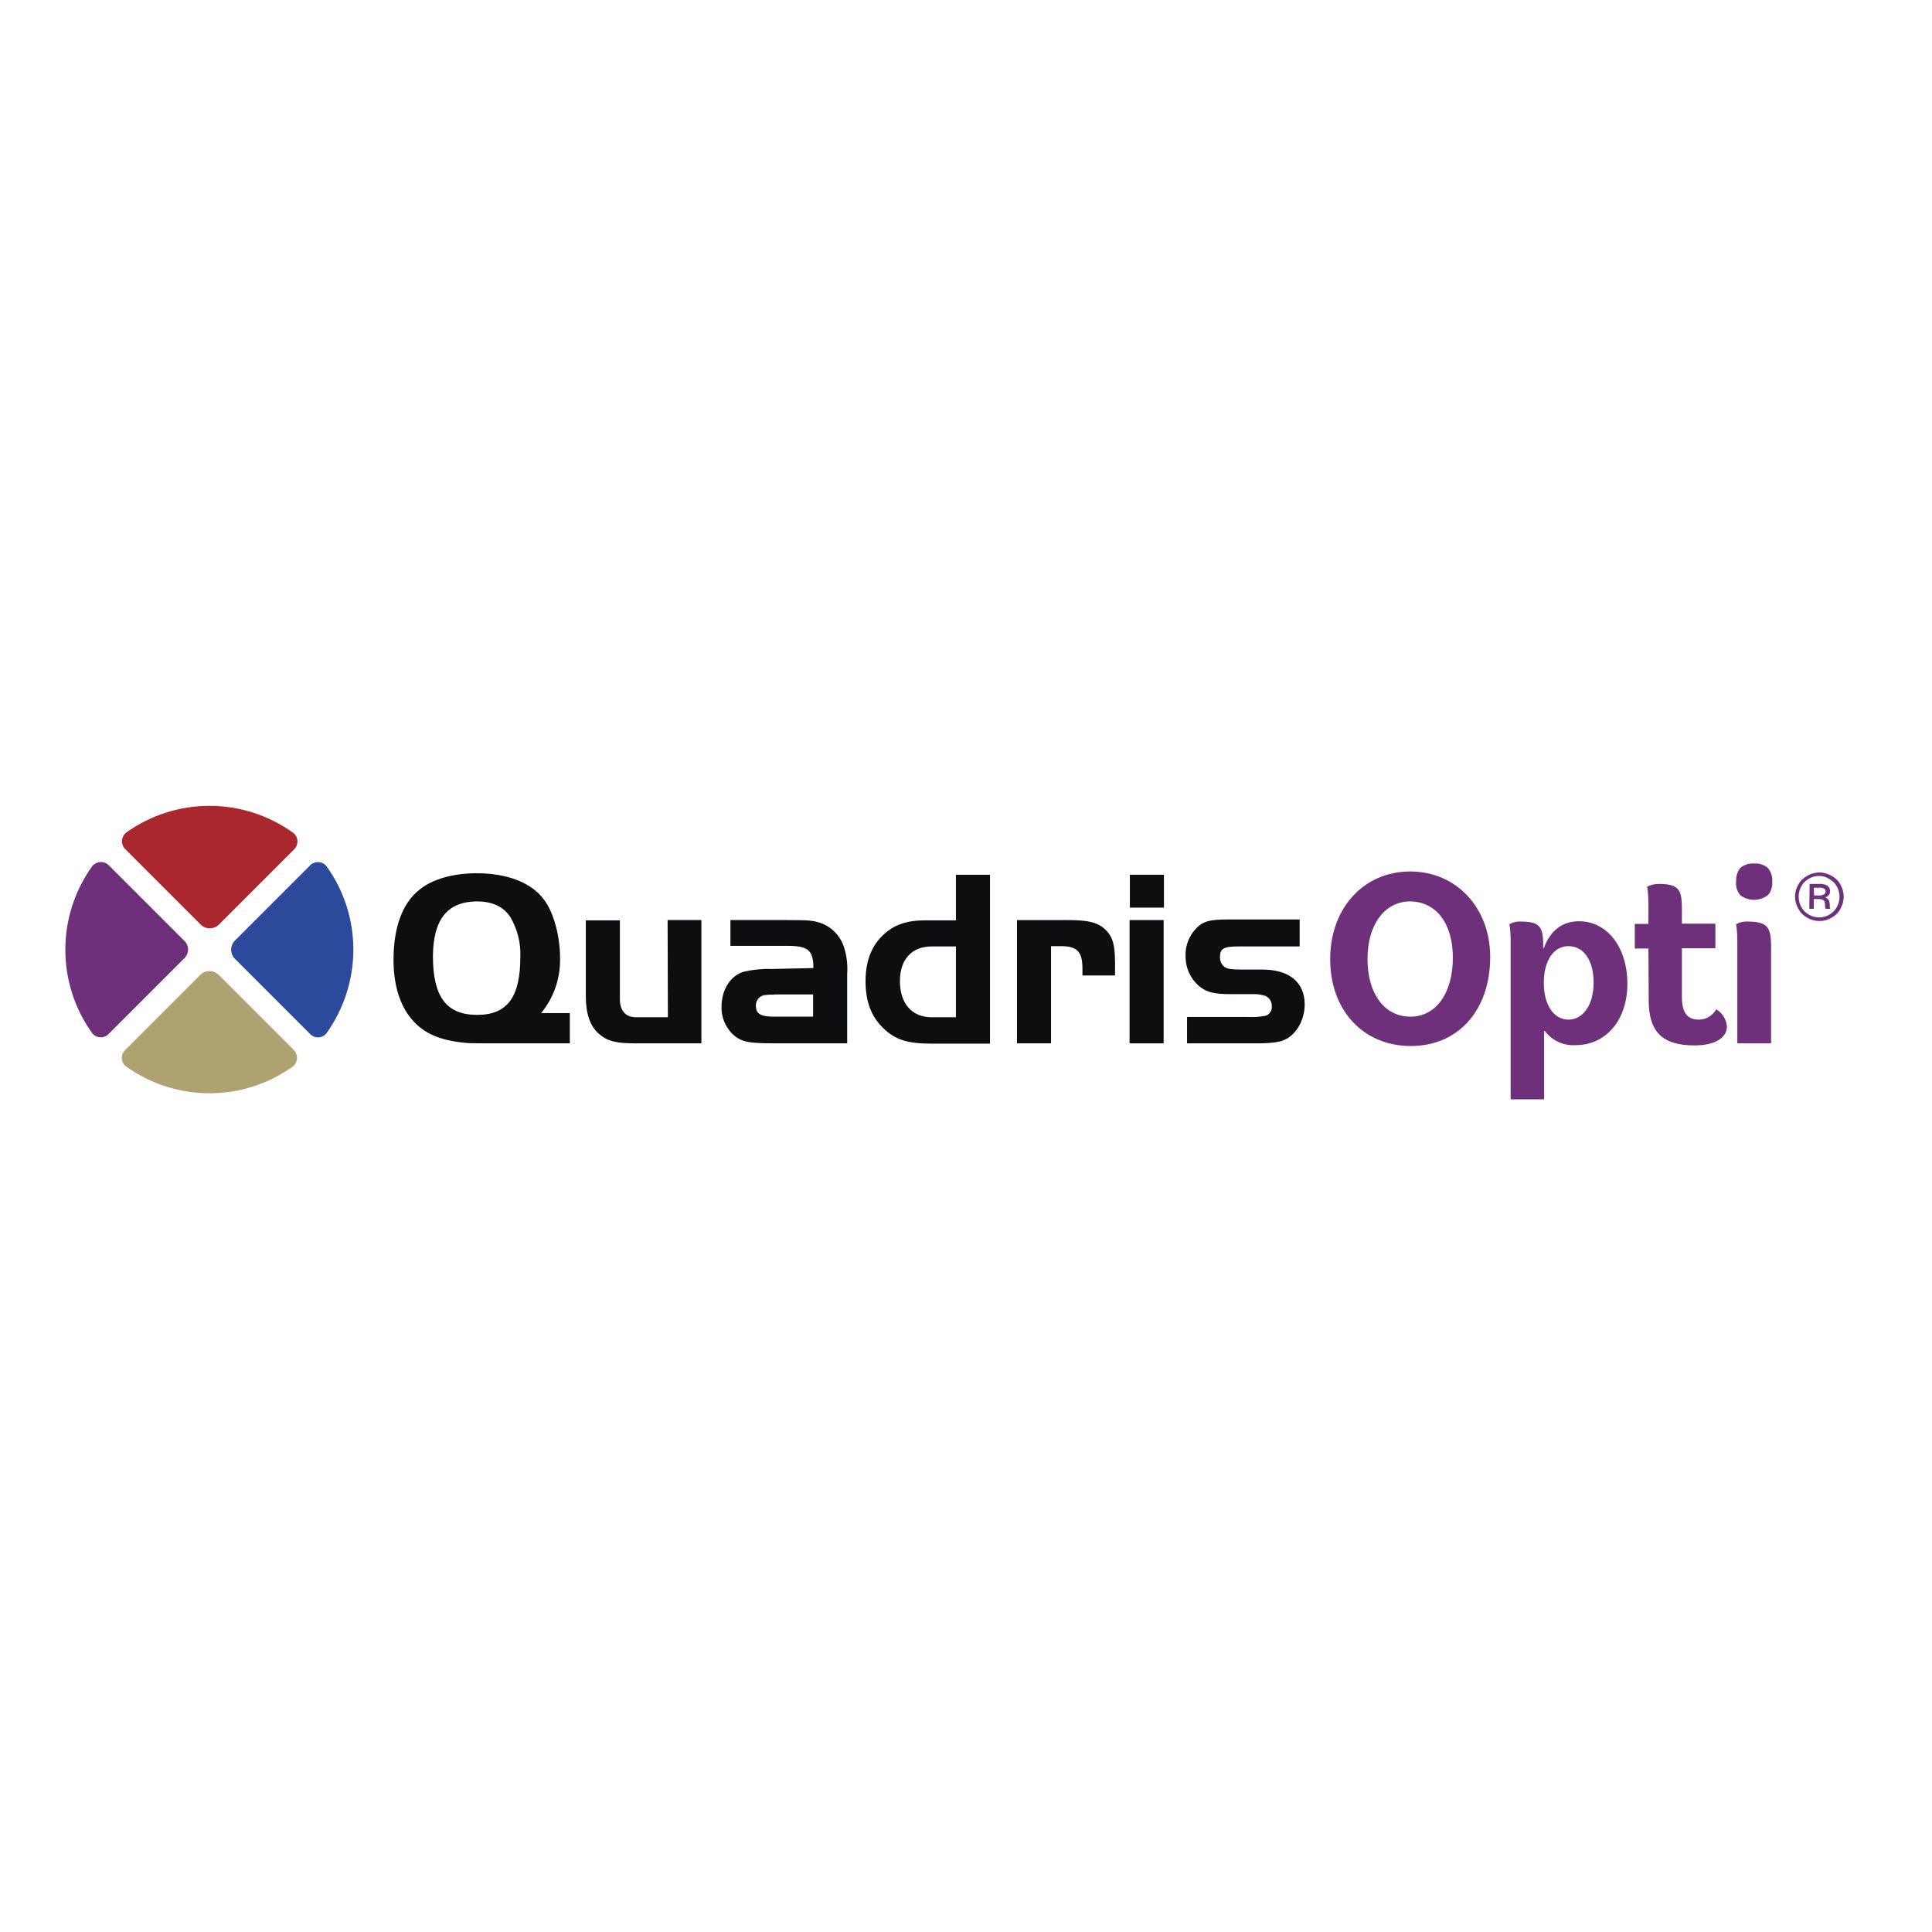
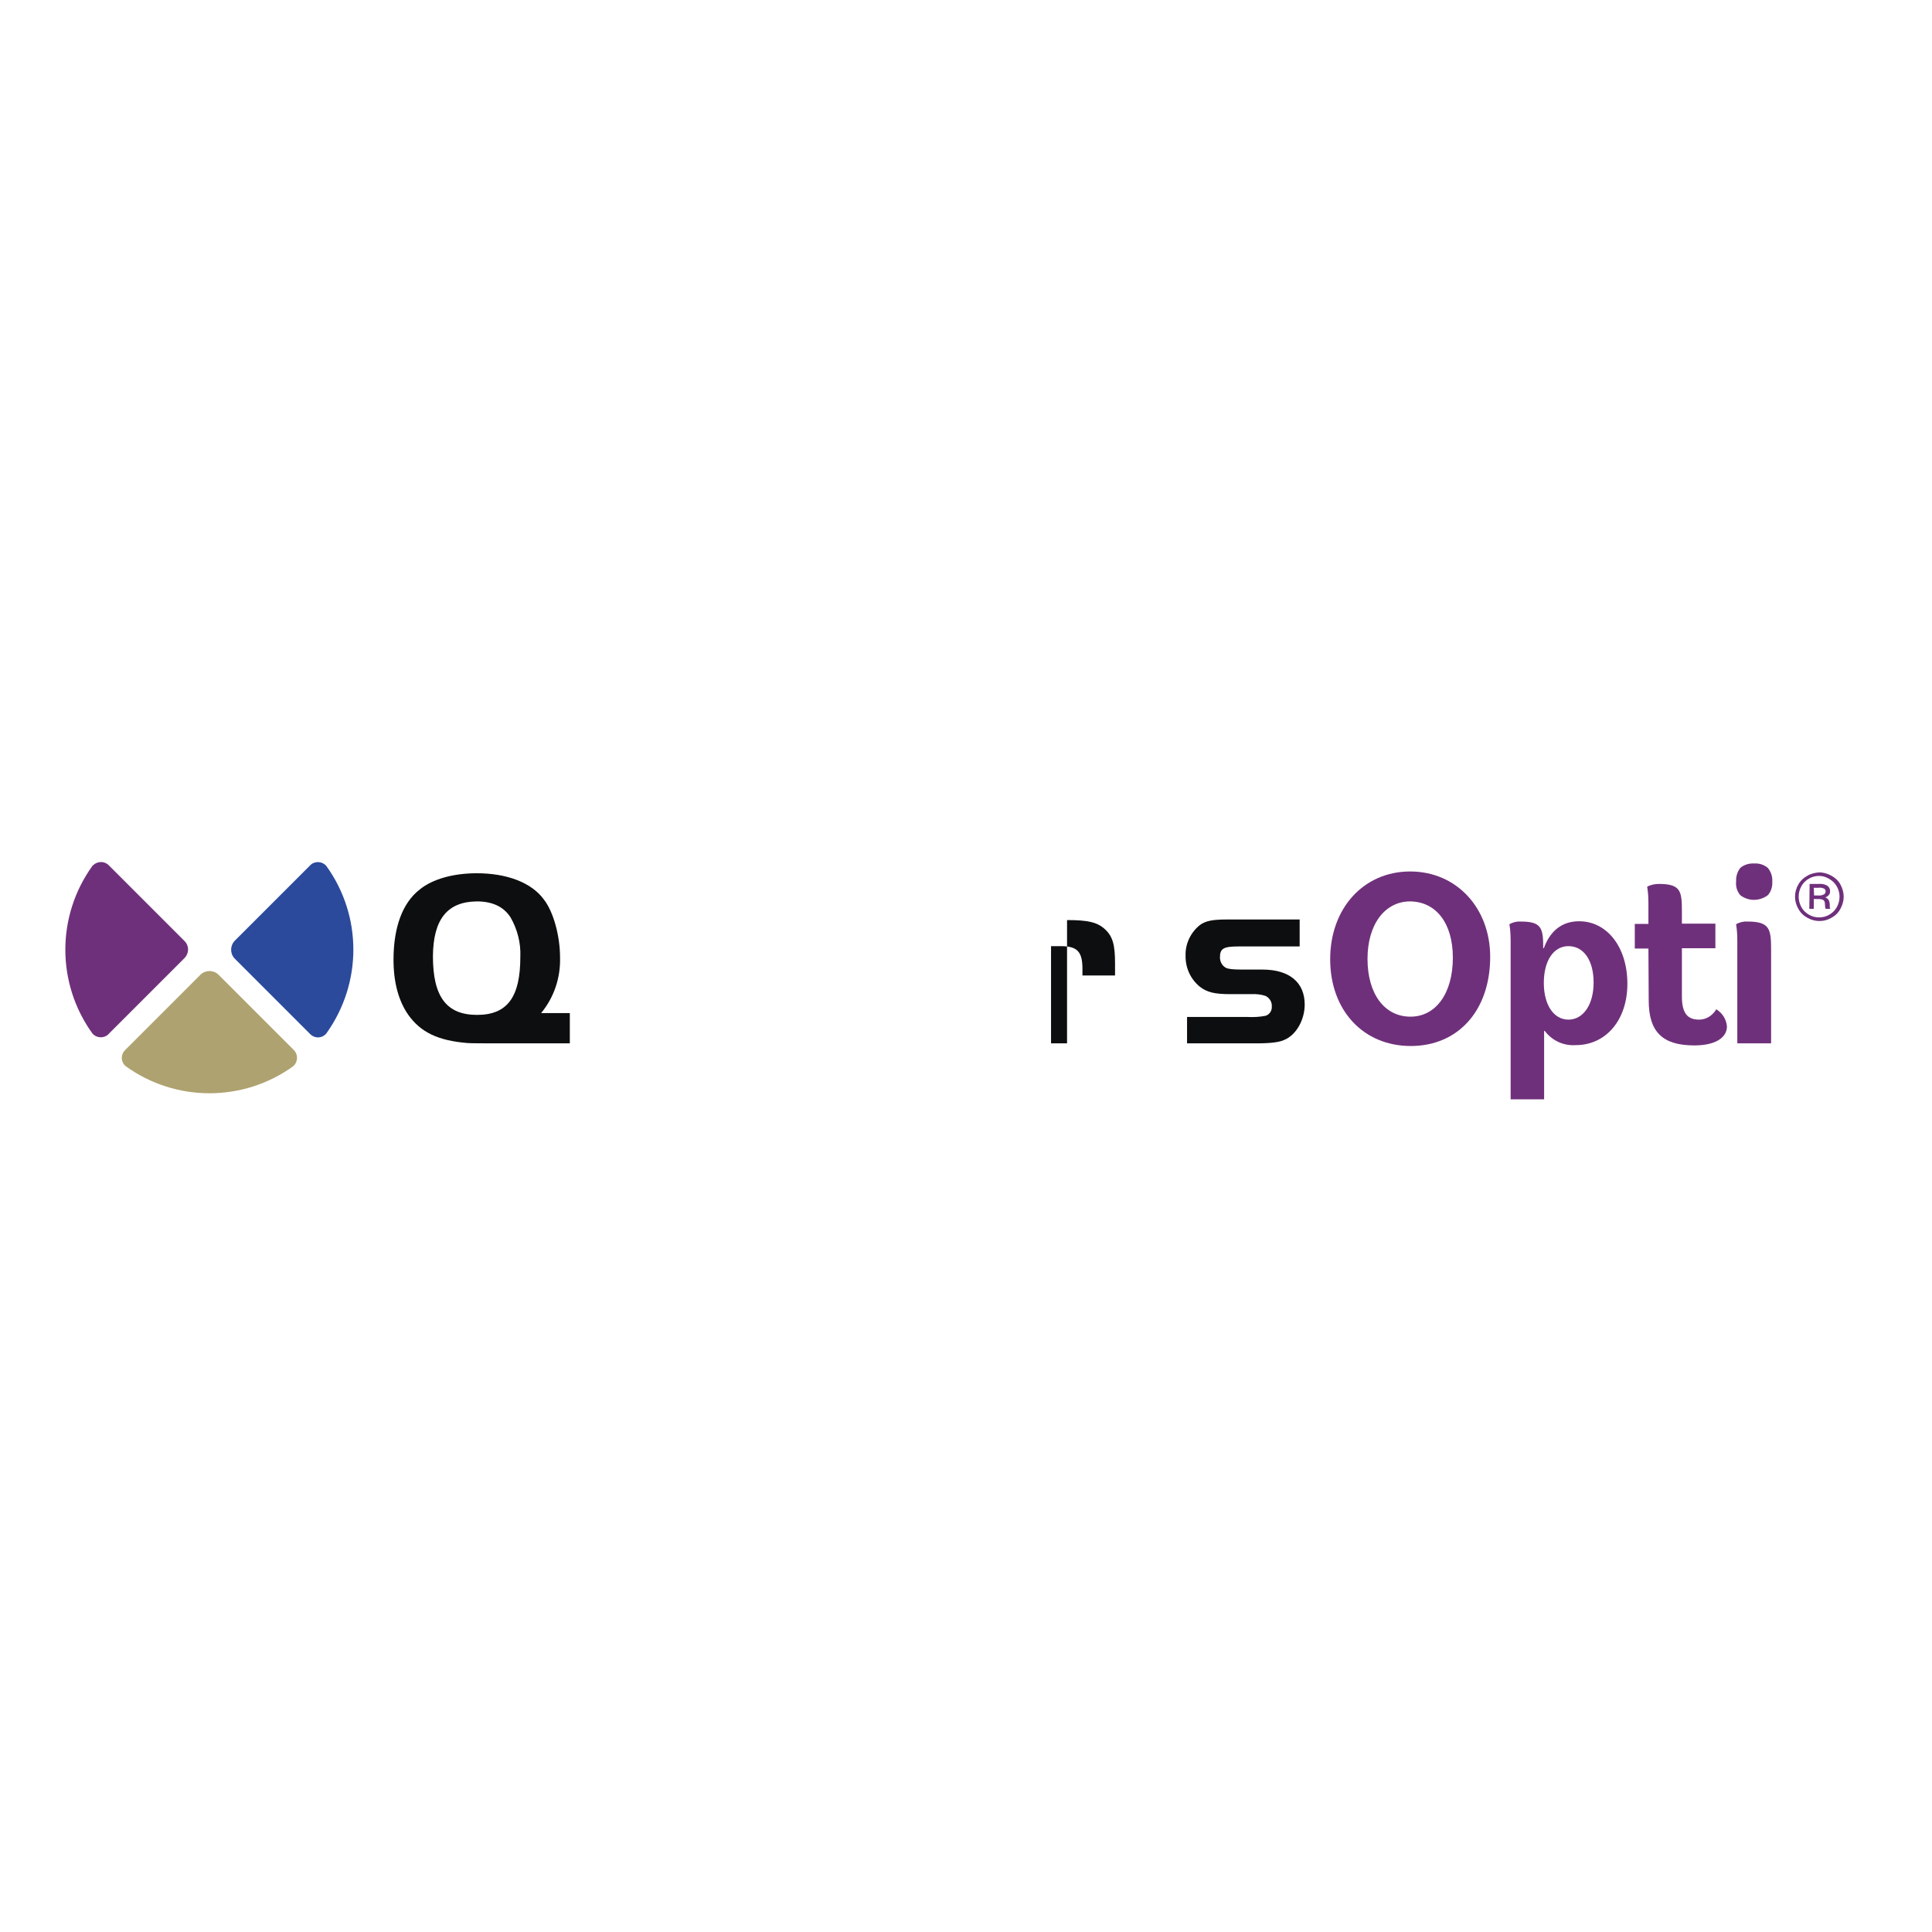
<svg xmlns="http://www.w3.org/2000/svg" version="1.1" id="layer" x="0px" y="0px" viewBox="-153 -46 652 652" style="enable-background:new -153 -46 652 652;" xml:space="preserve">
  <style type="text/css">
	.st0{fill:#0D0E0F;}
	.st1{fill:#6F307B;}
	.st2{fill:#2B4A9C;}
	.st3{fill:#AA272D;}
	.st4{fill:#AEA270;}
</style>
  <path class="st0" d="M-6.9,276.7c0,13.7,4.6,19.8,14.9,19.8s14.6-6.1,14.6-19.6c0.2-4.7-1-9.3-3.3-13.3c-2.3-3.6-6.1-5.4-11.4-5.4  C-2,258.3-6.8,264.2-6.9,276.7L-6.9,276.7z M39.3,306.1H18.1c-7.7,0-12.1,0-13.3-0.1c-9.9-0.8-15.8-3.6-20-9.5c-3.3-4.7-5-11-5-18.6  c0-10.9,3-19.1,8.7-23.6c4.3-3.6,11.4-5.6,19.4-5.6c10.1,0,18.4,3.1,22.6,8.8c3.3,4.2,5.5,12.4,5.5,19.6c0.2,6.8-2,13.5-6.4,18.8  h9.7L39.3,306.1L39.3,306.1z" />
-   <path class="st0" d="M72.3,264.5h11.4v41.6H61.3c-6.7,0-9.4-0.8-12.3-3.3c-2.9-2.6-4.3-6.8-4.3-12.6v-25.6h11.5v26.7  c0,3.8,2,6,5.4,6h10.8L72.3,264.5L72.3,264.5z" />
-   <path class="st0" d="M108.2,289.7c-1.2-0.1-2.4,0-3.6,0.2c-1.6,0.5-2.6,2-2.5,3.6c0,2.6,1.6,3.6,6.1,3.6h13.2v-7.5H108.2z   M121.5,280.7c0-6-1.8-7.5-8.7-7.5H93.5v-8.7h19.3c6.9,0,8.5,0.1,11.2,1c3.9,1.4,6.9,4.7,8,8.7c0.8,2.7,1.1,5.6,0.9,8.5v23.4h-24  c-9,0-11-0.4-13.6-2.2c-3.1-2.4-4.9-6.2-4.8-10.1c0-5.8,3-10.6,7.6-11.9c3.1-0.7,6.2-1,9.4-0.9L121.5,280.7z" />
-   <path class="st0" d="M169.6,273.4h-8.2c-6.7,0-10.7,4.4-10.7,11.7c0,7.5,4,12.2,10.7,12.2h8.2V273.4L169.6,273.4z M169.6,249.2h11.5  v57h-19.7c-8.2,0-12.3-1.3-16.4-5.3c-4.1-4-5.9-9.1-5.9-15.8c0-7.4,2.4-13,7.5-16.9c3.1-2.4,7.1-3.6,12.3-3.6h10.7L169.6,249.2  L169.6,249.2z" />
-   <path class="st0" d="M207.1,264.5c7,0,10.2,0.7,12.8,3.1c2.6,2.4,3.4,5.2,3.4,11.5v4.1h-11V281c0-5.8-1.7-7.7-7.3-7.7h-3.3v32.8  h-11.5v-41.6H207.1z" />
-   <path class="st0" d="M239.7,264.5v41.6h-11.5v-41.6H239.7z M228.3,249.2h11.5v11.1h-11.5V249.2z" />
+   <path class="st0" d="M207.1,264.5c7,0,10.2,0.7,12.8,3.1c2.6,2.4,3.4,5.2,3.4,11.5v4.1h-11V281c0-5.8-1.7-7.7-7.3-7.7h-3.3v32.8  h-11.5H207.1z" />
  <path class="st0" d="M285.4,273.4H265c-5.1,0-6.3,0.7-6.3,3.7c0,1.4,0.7,2.8,2,3.5c0.8,0.4,2.1,0.6,5.5,0.6h6.8  c9.1,0,14.3,4.3,14.3,11.8c0,5.1-2.8,10.2-6.8,11.9c-1.6,0.8-4.6,1.2-9.2,1.2h-23.7v-8.9h20.4c2,0.1,4.1,0,6.1-0.4  c1.3-0.4,2.2-1.7,2.1-3.1c0.1-1.5-0.7-2.9-2.1-3.6c-1.5-0.5-3.2-0.7-4.8-0.6h-7c-5.4,0-8-0.6-10.5-2.6c-3.1-2.6-4.8-6.4-4.7-10.5  c-0.1-3.9,1.7-7.7,4.8-10.2c2-1.5,4.5-1.9,9.3-1.9h24.4V273.4L285.4,273.4z" />
  <path class="st1" d="M322.9,258.2c-8.5,0-14.4,7.7-14.4,19.4c0,11.9,5.8,19.5,14.5,19.5c8.5,0,14.3-7.8,14.3-19.9  C337.3,265.5,331.6,258.3,322.9,258.2L322.9,258.2z M323.1,307c-16,0-27.2-12-27.2-29.3c0-17.2,11.3-29.6,27-29.6s27,12.4,27,28.8  C349.9,295,339.1,307,323.1,307L323.1,307z" />
  <path class="st1" d="M376.3,273.3c-5,0-8.3,4.9-8.3,12.4s3.4,12.4,8.3,12.4c4.9,0,8.5-4.9,8.5-12.5S381.4,273.3,376.3,273.3z   M356.8,325v-53.4c0-1.9-0.1-3.8-0.4-5.6v-0.1c1.2-0.7,2.6-1,3.9-0.9c7,0,7.5,2.3,7.5,9h0.2c2.1-5.8,6.1-9.1,11.9-9.1  c9.5,0,16.3,8.8,16.3,21.1s-7.3,20.7-17.4,20.7c-4.1,0.3-8-1.5-10.5-4.8h-0.2V325H356.8z" />
  <path class="st1" d="M403.3,274.1h-4.6v-8.3h4.6V259c0-1.9-0.1-3.8-0.4-5.6v-0.2c1.2-0.6,2.6-0.9,3.9-0.9c7.5,0,7.8,2.5,7.8,9.4v4  h11.3v8.3h-11.3v16.3c0,5.9,2.1,7.8,5.8,7.8c2.4,0,4.6-1.4,5.8-3.5l0,0c2.1,1.3,3.4,3.4,3.6,5.8c0,3.6-3.6,6.4-11,6.4  c-10.8,0-15.4-4.6-15.4-15.2L403.3,274.1L403.3,274.1z" />
  <path class="st1" d="M433.3,271.6c0-1.9-0.1-3.8-0.4-5.6v-0.1c1.2-0.7,2.6-1,3.9-0.9c7.4,0,7.9,2.5,7.9,9.4v31.7h-11.4V271.6z   M443.6,256.1c-2.8,2.1-6.6,2.1-9.3,0c-1.1-1.3-1.6-3-1.4-4.6c-0.1-1.7,0.4-3.3,1.4-4.6c1.3-1.1,3-1.6,4.7-1.5  c1.7-0.1,3.3,0.4,4.6,1.5c1.1,1.3,1.6,3,1.5,4.6C445.2,253.2,444.7,254.9,443.6,256.1z" />
  <path class="st1" d="M459.2,256.2h1.5c0.6,0.1,1.3-0.1,1.9-0.4c0.3-0.2,0.5-0.6,0.5-1c0-0.4-0.2-0.7-0.5-0.9c-0.6-0.3-1.3-0.4-2-0.3  h-1.5L459.2,256.2L459.2,256.2z M457.7,252.3h3.1c0.9-0.1,1.9,0.1,2.7,0.5c0.7,0.4,1.1,1.1,1.1,2c0,0.4-0.1,0.9-0.4,1.2  c-0.3,0.4-0.7,0.7-1.2,0.8c0.4,0.2,0.8,0.5,1.1,0.9c0.3,0.5,0.4,1.2,0.4,1.8c0,0.2,0,0.5,0,0.7c0,0.2,0.1,0.4,0.2,0.5h-1.6  c-0.1-0.3-0.2-0.6-0.2-1c0-0.5,0-1-0.2-1.5c-0.1-0.3-0.4-0.5-0.7-0.6c-0.5-0.2-1.1-0.2-1.7-0.2h-1.2v3.3h-1.5L457.7,252.3  L457.7,252.3z M460.9,249.6c-1.2,0-2.4,0.3-3.4,0.9c-1.1,0.6-2,1.5-2.6,2.6c-0.6,1.1-0.9,2.3-0.9,3.5c0,1.2,0.3,2.4,0.9,3.5  c0.6,1.1,1.5,2,2.6,2.6c1,0.6,2.2,0.9,3.4,0.9c1.2,0,2.4-0.3,3.4-0.9c1.1-0.6,2-1.5,2.6-2.6c1.2-2.2,1.2-4.8,0-6.9  c-0.6-1.1-1.5-2-2.6-2.6C463.3,250,462.2,249.6,460.9,249.6L460.9,249.6z M460.9,248.4c1.4,0,2.8,0.4,4.1,1.1c1.3,0.7,2.4,1.7,3.1,3  c0.7,1.3,1.1,2.7,1.1,4.1c0,1.4-0.4,2.8-1.1,4.1c-0.7,1.3-1.7,2.3-3,3c-2.5,1.5-5.6,1.5-8.2,0c-1.3-0.7-2.3-1.7-3-3  c-1.5-2.5-1.5-5.7,0-8.2c0.7-1.3,1.8-2.3,3.1-3c1.2-0.7,2.6-1,4-1.1H460.9z" />
  <path class="st2" d="M-42.9,246.2c-1.3-1.5-3.7-1.7-5.2-0.4c-0.1,0.1-0.1,0.1-0.2,0.2l-25.5,25.5c-1.6,1.7-1.6,4.3,0,6l25.5,25.5  c0.7,0.7,1.6,1.1,2.6,1.1c1.1,0,2.1-0.5,2.8-1.3C-30.7,285.8-30.7,263.1-42.9,246.2L-42.9,246.2z" />
-   <path class="st3" d="M-54,235.1c-16.9-12.2-39.7-12.2-56.6,0c-1.5,1.4-1.7,3.7-0.3,5.3c0.1,0.1,0.1,0.1,0.2,0.2l25.5,25.5  c1.7,1.6,4.3,1.6,6,0l25.5-25.5c1.4-1.4,1.5-3.8,0-5.2C-53.9,235.2-53.9,235.1-54,235.1z" />
  <path class="st1" d="M-90.8,271.5l-25.5-25.5c-1.5-1.5-3.8-1.4-5.3,0c-0.1,0.1-0.1,0.1-0.2,0.2c-12.2,16.9-12.2,39.7,0,56.6  c1.3,1.5,3.7,1.7,5.2,0.4c0.1-0.1,0.1-0.1,0.2-0.2l25.5-25.5C-89.1,275.8-89.1,273.1-90.8,271.5L-90.8,271.5z" />
  <path class="st4" d="M-53.8,308.4l-25.5-25.5c-1.7-1.6-4.3-1.6-6,0l-25.5,25.5c-0.7,0.7-1.1,1.6-1.1,2.6c0,1.1,0.5,2.1,1.3,2.8  c16.9,12.2,39.7,12.2,56.6,0c1.5-1.4,1.7-3.7,0.3-5.3C-53.7,308.5-53.8,308.5-53.8,308.4L-53.8,308.4z" />
</svg>